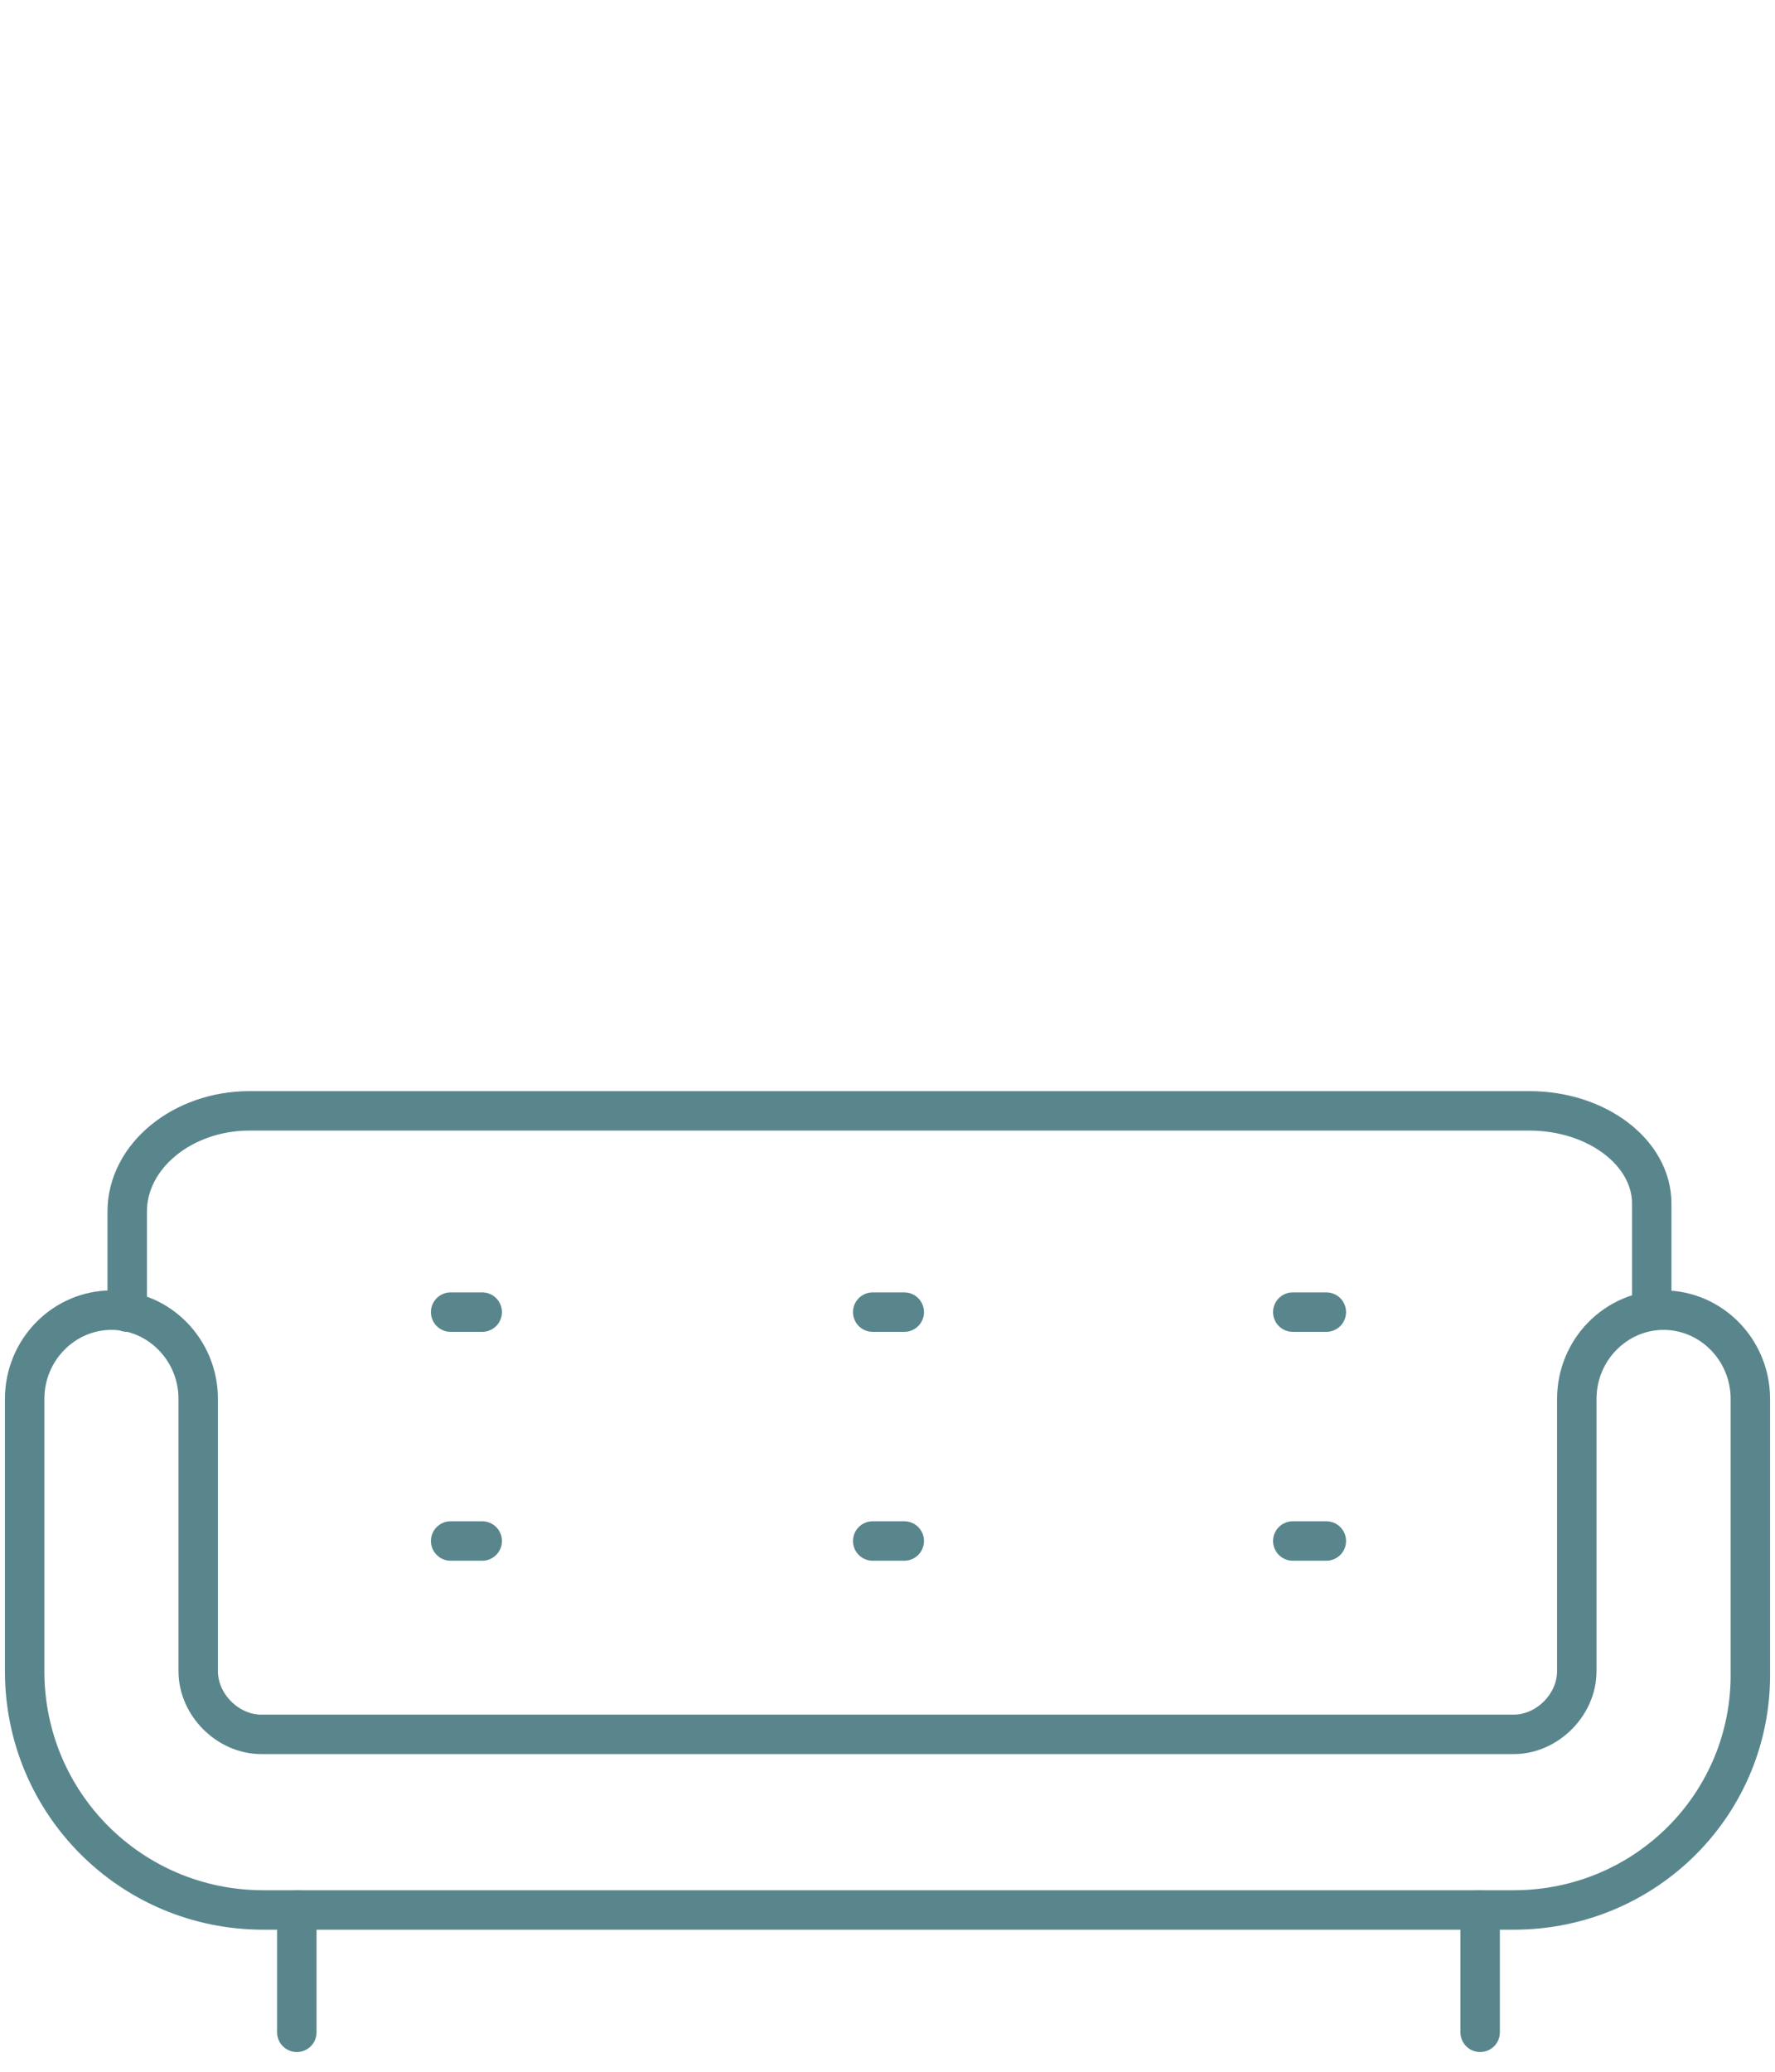
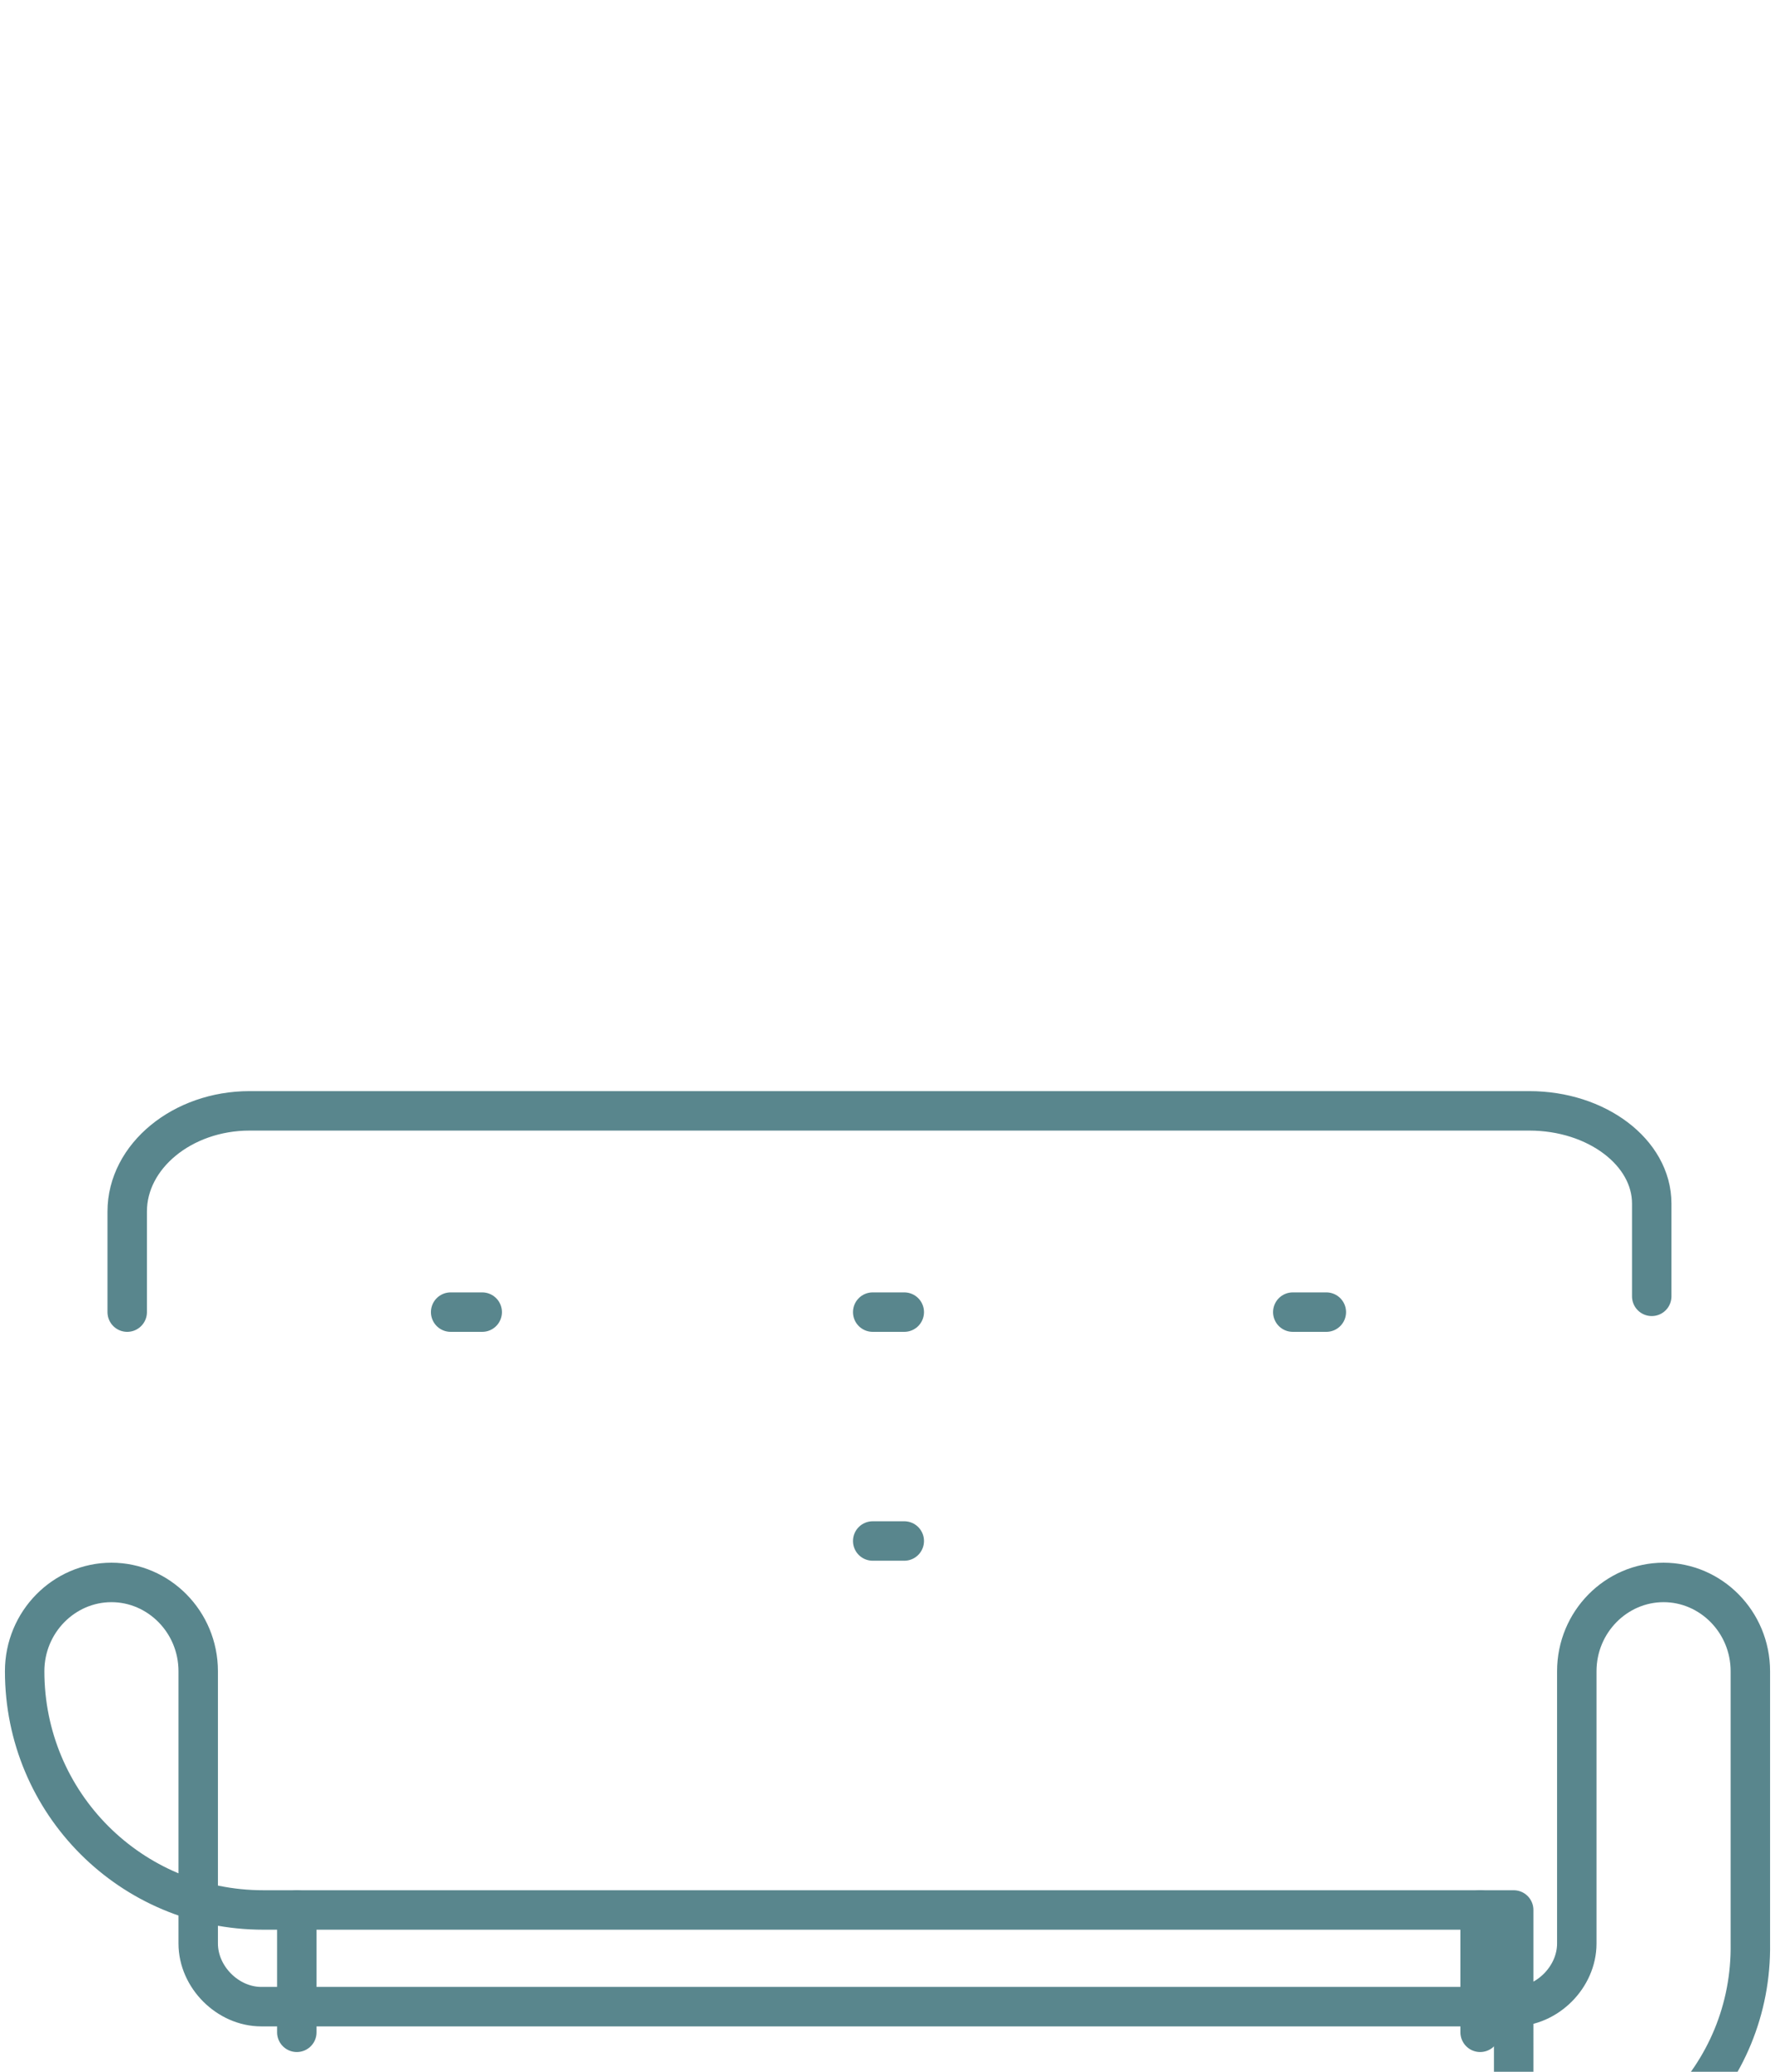
<svg xmlns="http://www.w3.org/2000/svg" id="Livello_1" data-name="Livello 1" viewBox="0 0 90 105">
  <defs>
    <style>
      .cls-1 {
        fill: none;
        stroke: #59868d;
        stroke-linecap: round;
        stroke-linejoin: round;
        stroke-width: 2px;
      }
    </style>
  </defs>
-   <path class="cls-1" d="M76.75,96.8H13.35c-6.7,0-12.1-5.4-12.1-12.1v-13.8c0-2.5,2-4.5,4.4-4.5s4.4,2,4.4,4.5v13.8c0,1.7,1.5,3.2,3.2,3.2h63.5c1.7,0,3.2-1.5,3.2-3.2v-13.8c0-2.5,2-4.5,4.4-4.5s4.4,2,4.4,4.5v13.8c.1,6.7-5.3,12.1-12,12.1h0Z" />
+   <path class="cls-1" d="M76.75,96.8H13.35c-6.7,0-12.1-5.4-12.1-12.1c0-2.5,2-4.5,4.4-4.5s4.4,2,4.4,4.5v13.8c0,1.7,1.5,3.2,3.2,3.2h63.5c1.7,0,3.2-1.5,3.2-3.2v-13.8c0-2.5,2-4.5,4.4-4.5s4.4,2,4.4,4.5v13.8c.1,6.7-5.3,12.1-12,12.1h0Z" />
  <path class="cls-1" d="M6.45,66.5v-5.1c0-2.8,2.8-5.1,6.2-5.1H77.55c3.4,0,6.2,2.1,6.2,4.7v4.7" />
  <path class="cls-1" d="M15.05,96.8v6.2" />
  <path class="cls-1" d="M75.05,96.8v6.2" />
  <path class="cls-1" d="M22.85,66.5h1.6" />
  <path class="cls-1" d="M44.25,66.5h1.6" />
  <path class="cls-1" d="M65.55,66.5h1.7" />
-   <path class="cls-1" d="M22.85,78.1h1.6" />
  <path class="cls-1" d="M44.25,78.1h1.6" />
-   <path class="cls-1" d="M65.55,78.1h1.7" />
</svg>